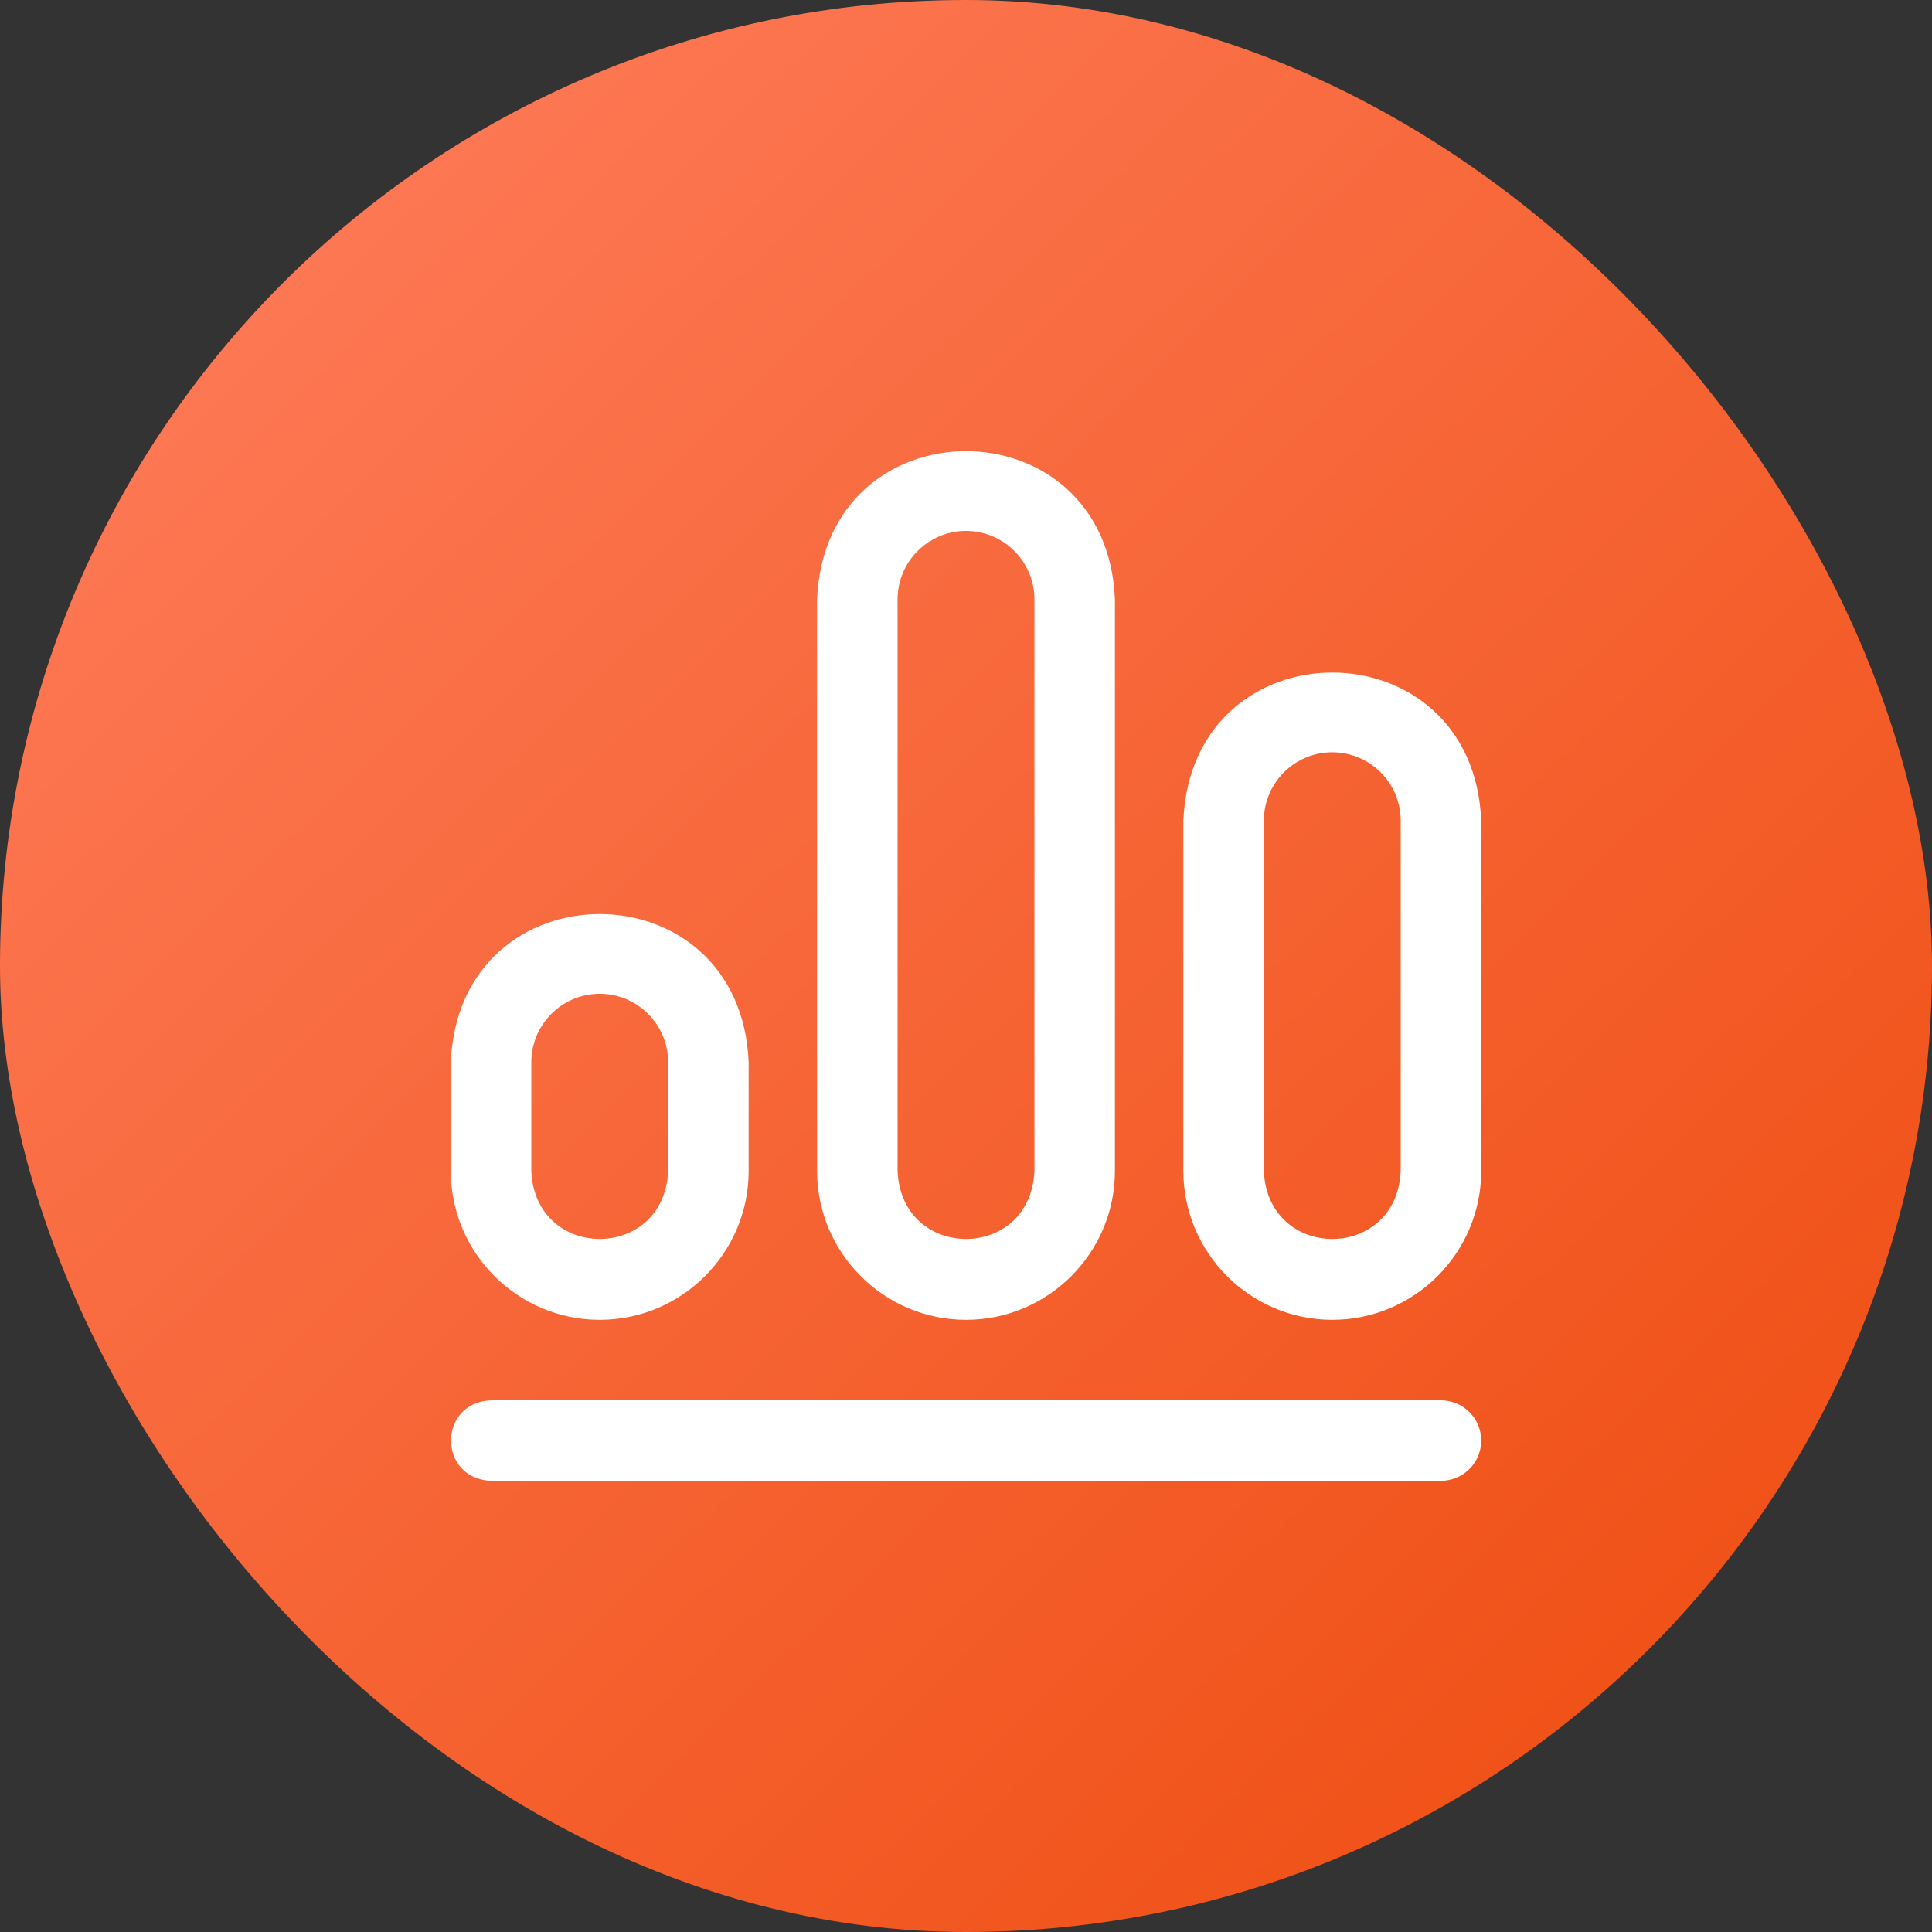
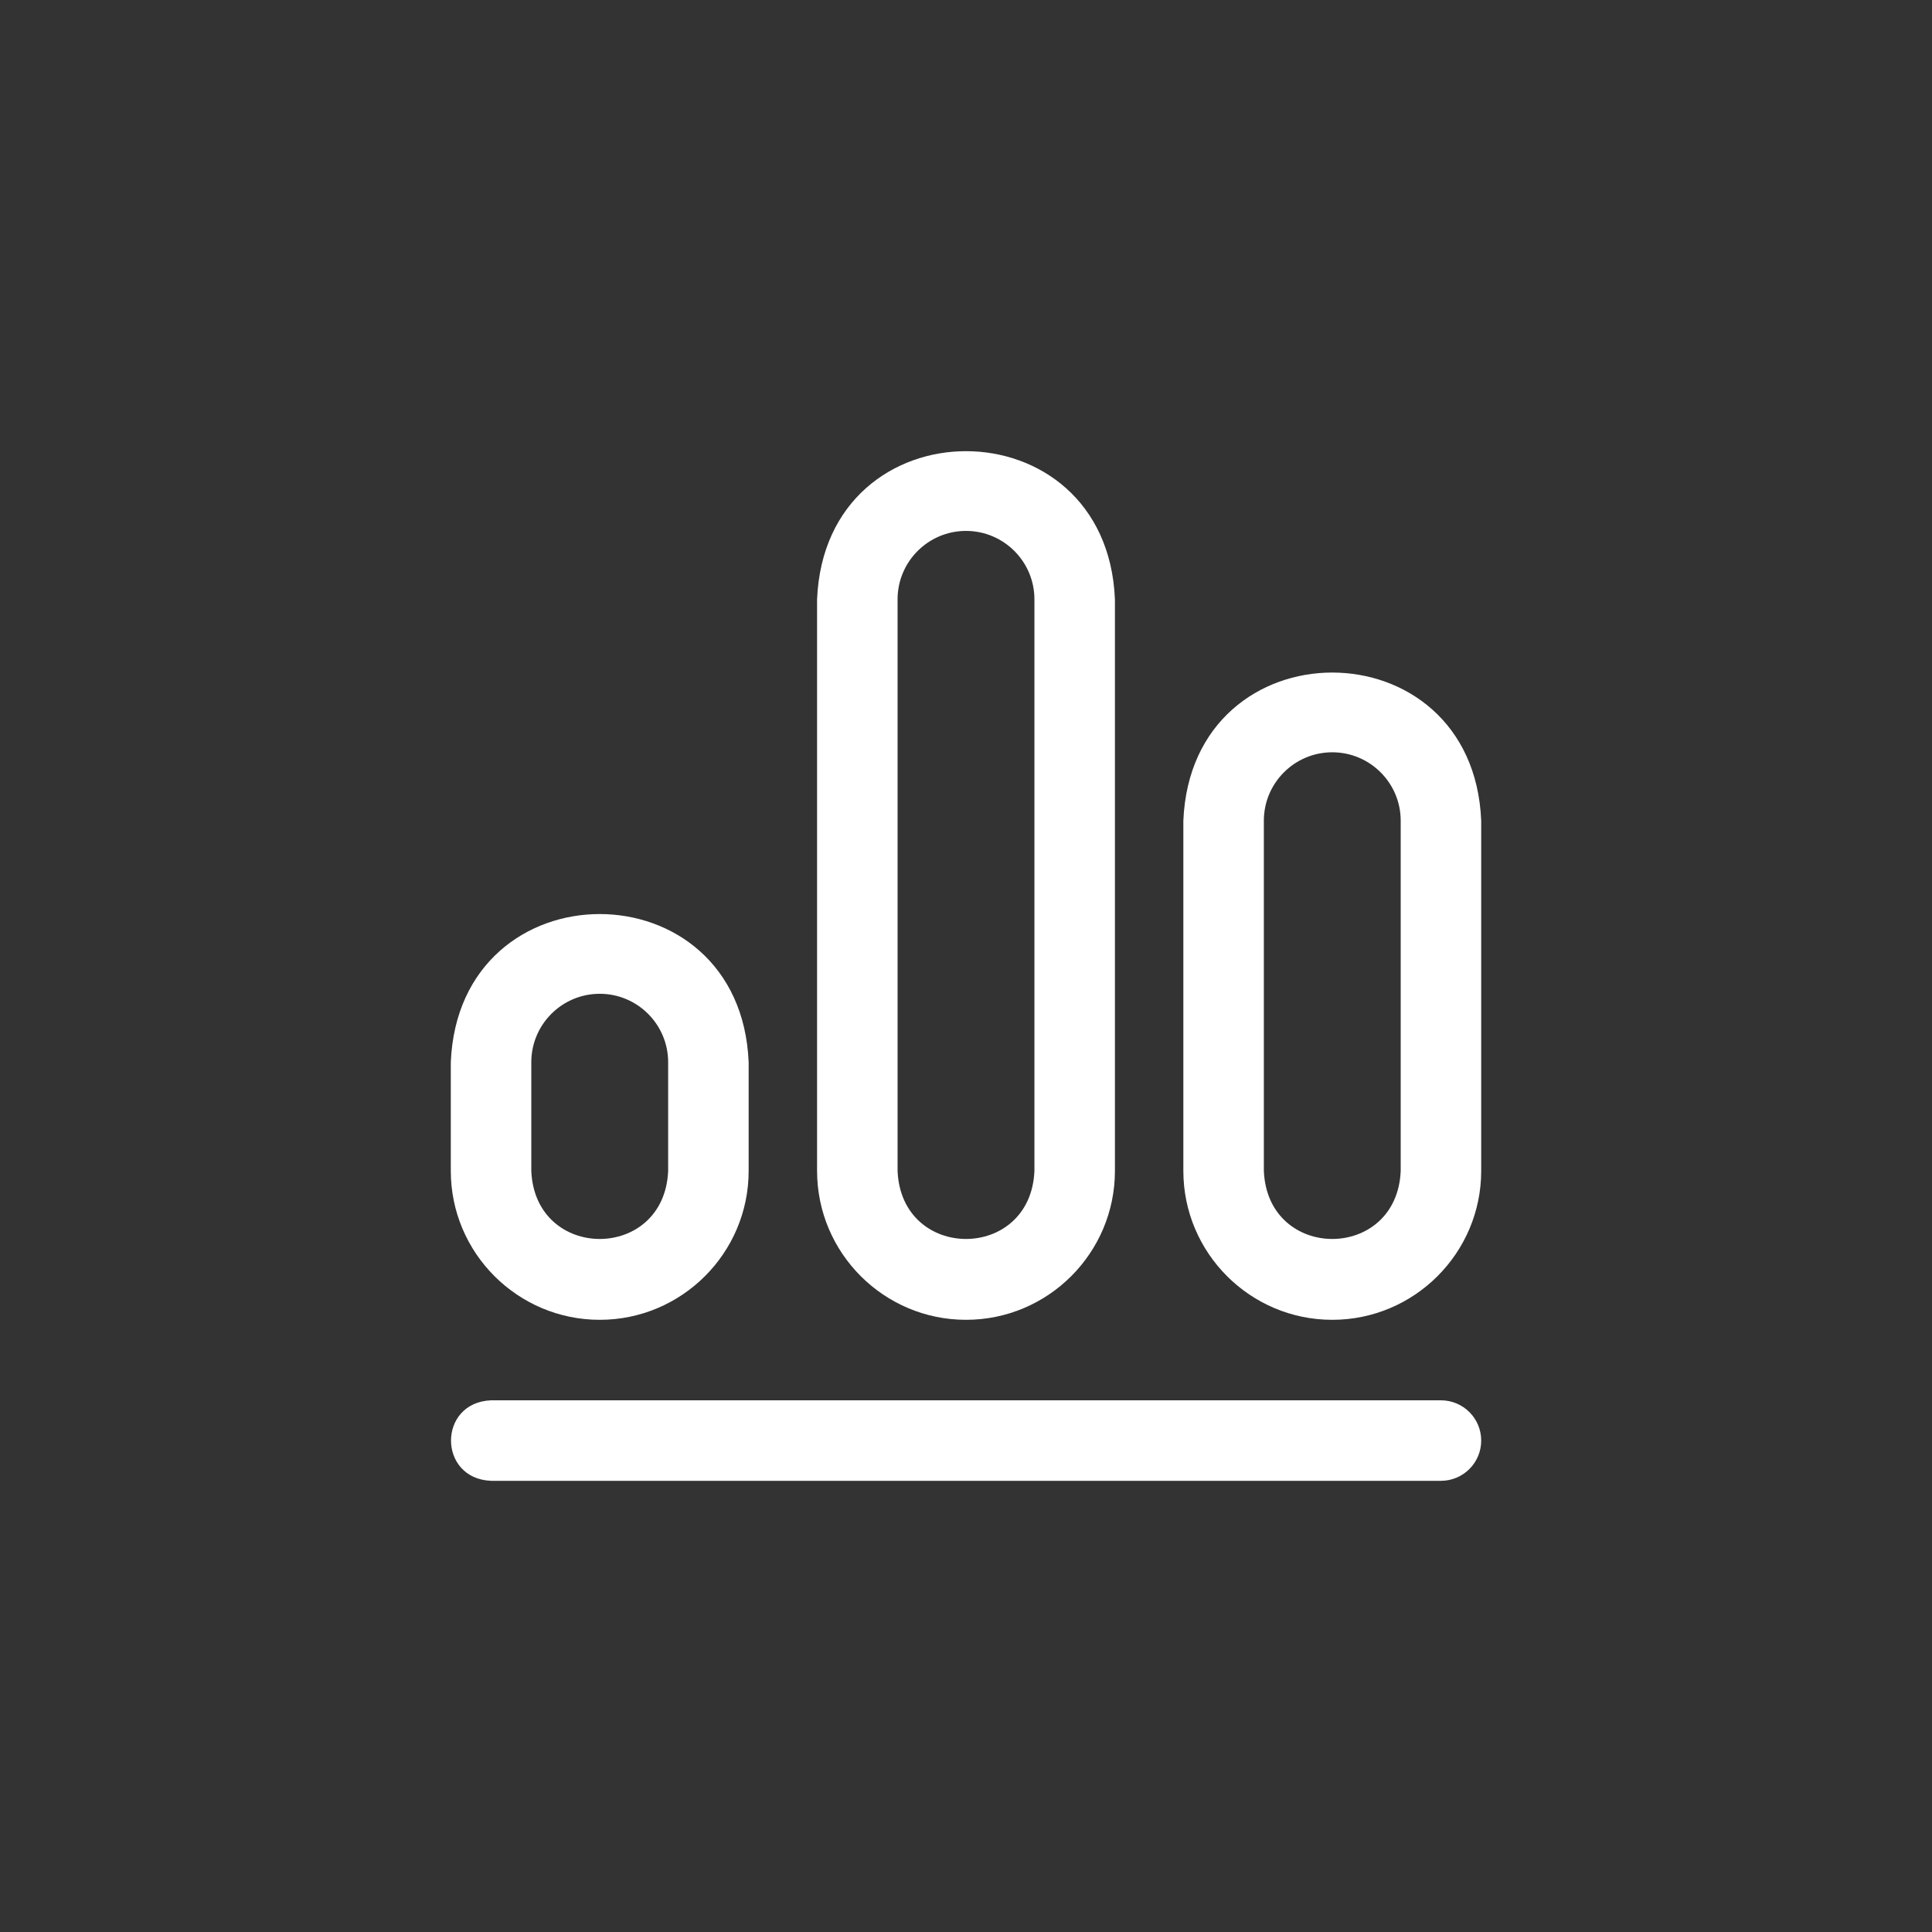
<svg xmlns="http://www.w3.org/2000/svg" width="60" height="60" viewBox="0 0 60 60" fill="none">
  <rect x="0" y="0" width="60" height="60" fill="#333333" stroke="none" />
-   <rect width="60" height="60" rx="30" fill="url(#paint0_linear_3443_18865)" />
  <g clip-path="url(#clip0_3443_18865)">
    <path d="M41.375 40.988C38.825 40.988 36.75 38.913 36.75 36.363V25.488C37.005 19.351 45.748 19.355 46 25.488V36.363C46 38.913 43.925 40.988 41.375 40.988ZM41.375 23.363C40.203 23.363 39.25 24.316 39.25 25.488V36.363C39.367 39.183 43.384 39.181 43.5 36.363V25.488C43.5 24.316 42.547 23.363 41.375 23.363ZM18.625 40.988C16.075 40.988 14 38.913 14 36.363V32.988C14.255 26.851 22.997 26.855 23.25 32.988V36.363C23.25 38.913 21.175 40.988 18.625 40.988ZM18.625 30.863C17.453 30.863 16.5 31.816 16.5 32.988V36.363C16.617 39.183 20.634 39.181 20.75 36.363V32.988C20.75 31.816 19.797 30.863 18.625 30.863ZM30 40.988C27.45 40.988 25.375 38.913 25.375 36.363V18.613C25.63 12.476 34.373 12.48 34.625 18.613V36.363C34.625 38.913 32.55 40.988 30 40.988ZM30 16.488C28.828 16.488 27.875 17.441 27.875 18.613V36.363C27.992 39.183 32.009 39.181 32.125 36.363V18.613C32.125 17.441 31.172 16.488 30 16.488ZM46 44.738C46 44.047 45.44 43.488 44.75 43.488H15.25C13.591 43.554 13.593 45.922 15.25 45.988H44.75C45.44 45.988 46 45.428 46 44.738Z" fill="white" />
  </g>
  <defs>
    <linearGradient id="paint0_linear_3443_18865" x1="58.323" y1="60" x2="0" y2="0" gradientUnits="userSpaceOnUse">
      <stop stop-color="#EE4B0D" />
      <stop offset="1" stop-color="#FF7F5F" />
    </linearGradient>
    <clipPath id="clip0_3443_18865">
      <rect width="32" height="32" fill="white" transform="translate(14 14)" />
    </clipPath>
  </defs>
</svg>